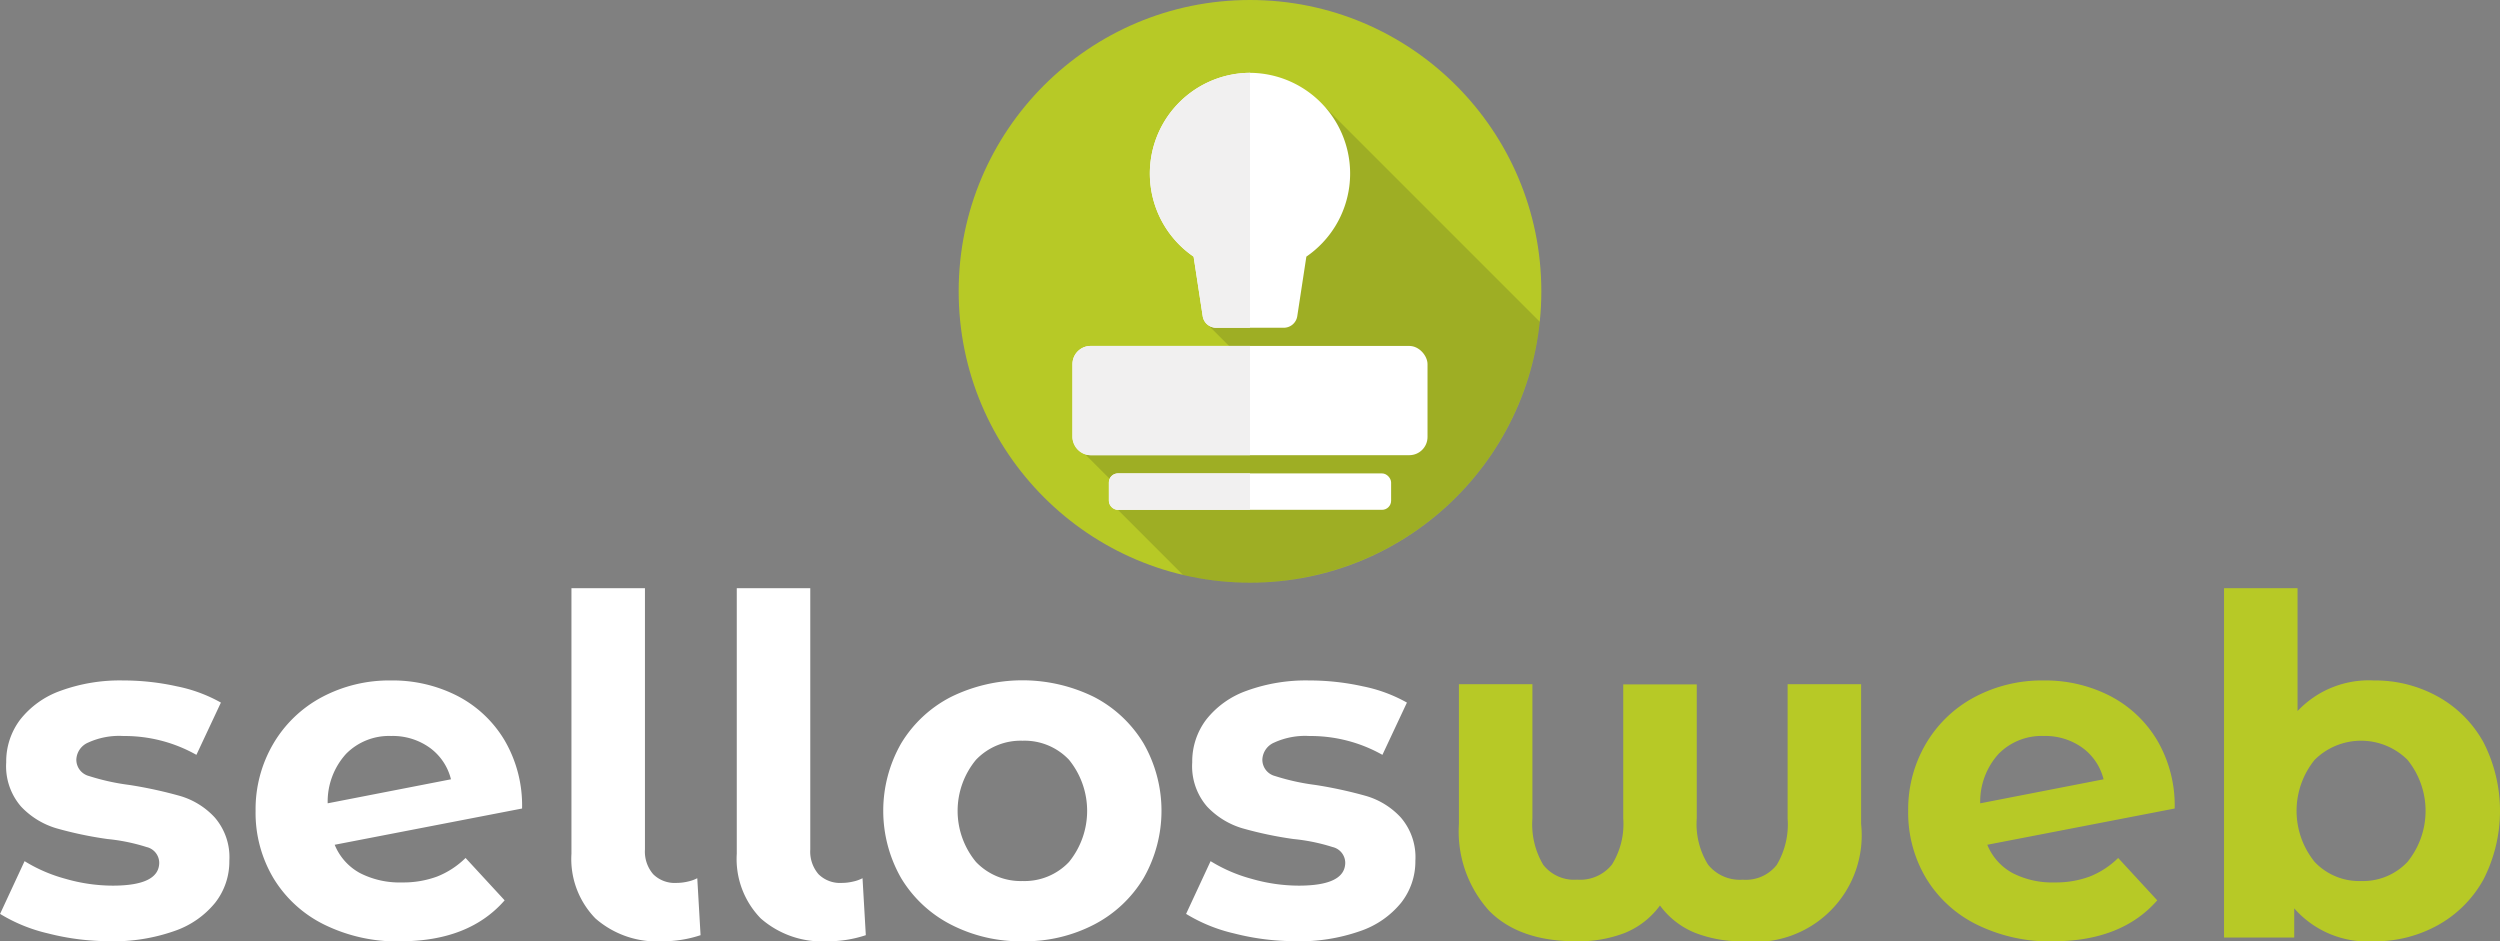
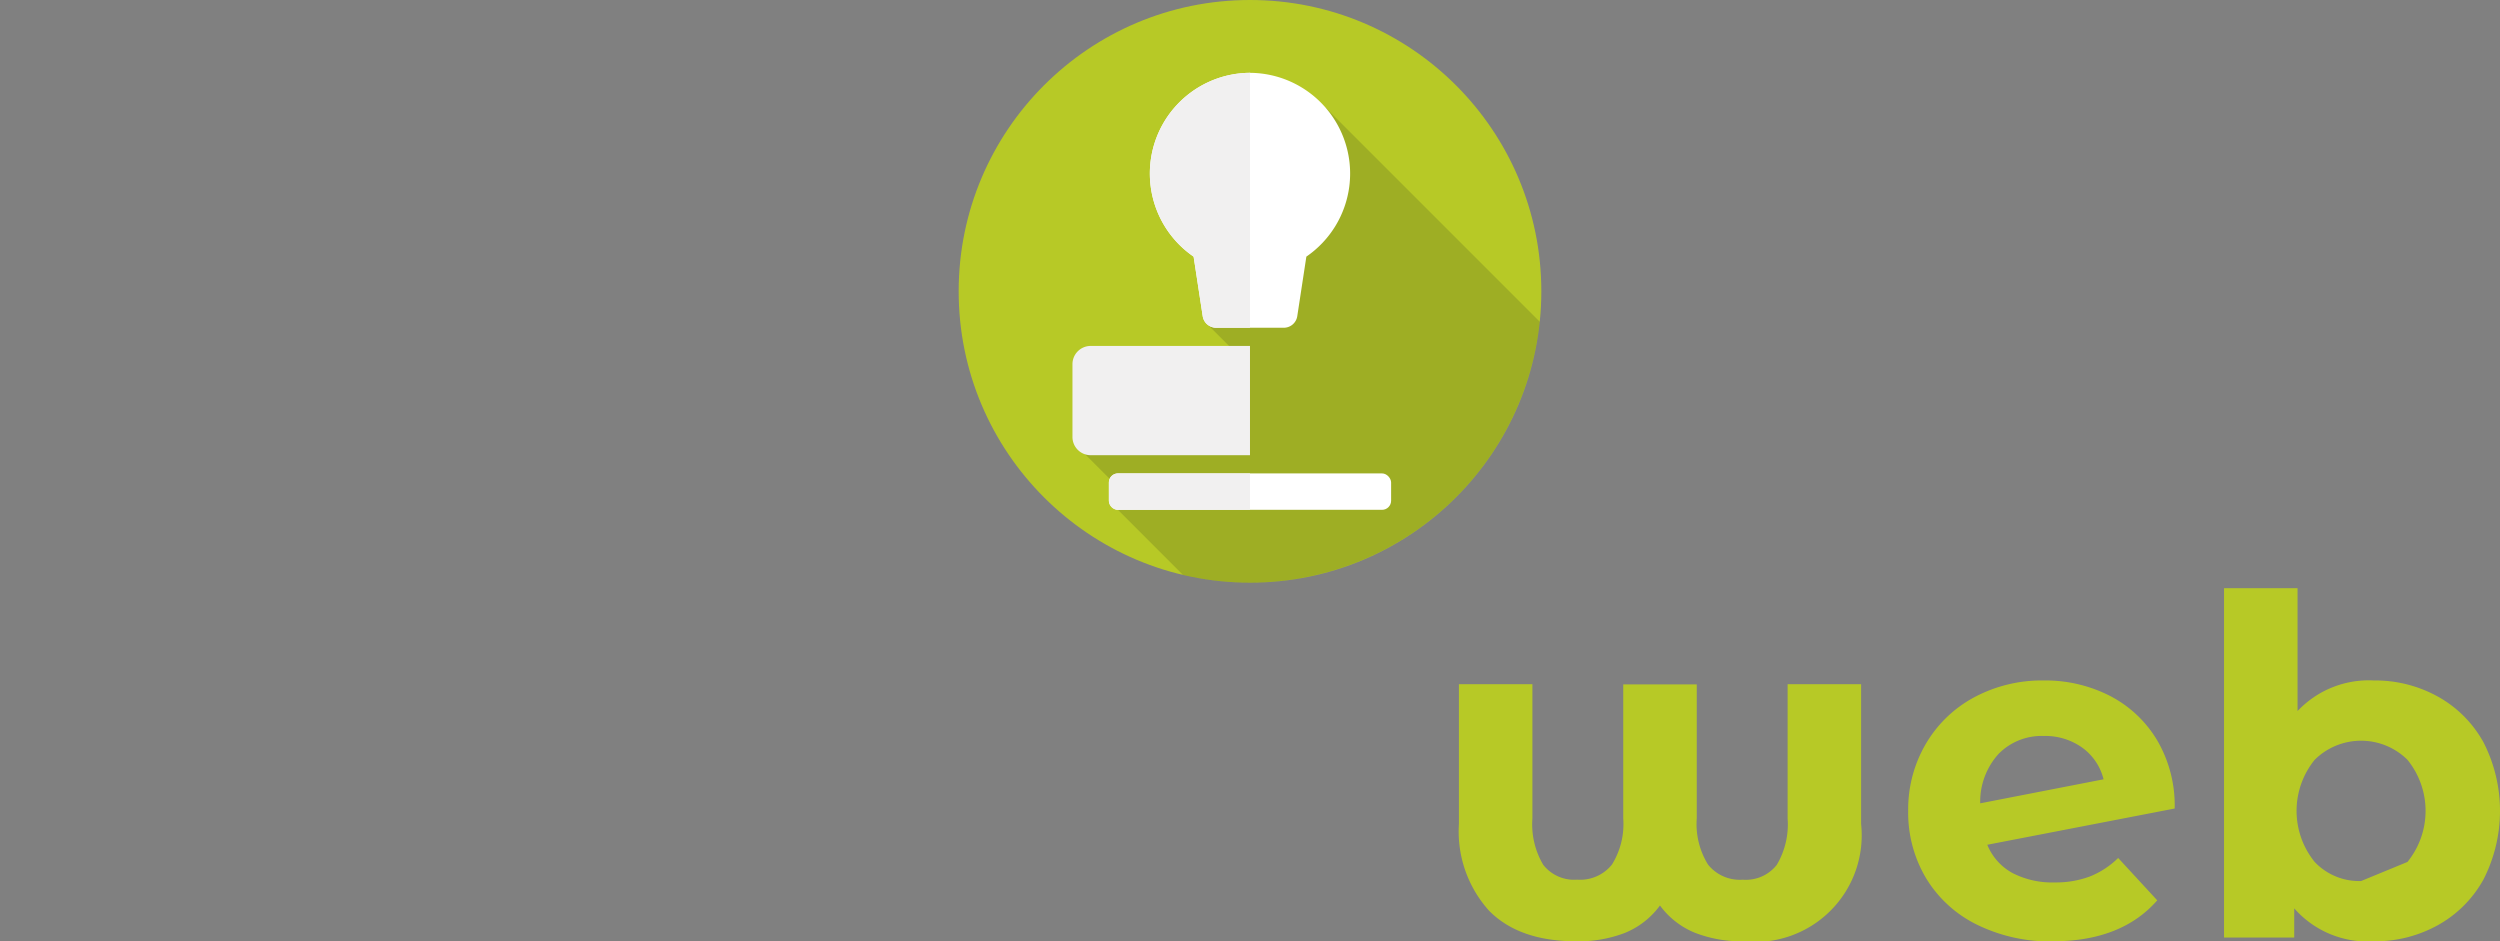
<svg xmlns="http://www.w3.org/2000/svg" width="193.876" height="72.997" viewBox="0 0 193.876 72.997">
  <rect x="0" y="0" width="193.876" height="72.997" fill="#808080" stroke="none" />
  <defs>
    <style>.a,.d{fill:#fff;}.b{fill:#b7c926;}.c{fill:rgba(16,25,28,0.15);}.c,.d,.e{fill-rule:evenodd;}.e{fill:#f1f0f0;}</style>
  </defs>
  <g transform="translate(0 45.614)">
-     <path class="a" d="M871.65,99.027a14.237,14.237,0,0,0,4.983-.785,6.982,6.982,0,0,0,3.2-2.209,5.186,5.186,0,0,0,1.095-3.249,4.712,4.712,0,0,0-1.132-3.359,5.916,5.916,0,0,0-2.665-1.661,33.487,33.487,0,0,0-3.943-.859,17.471,17.471,0,0,1-3.14-.693,1.306,1.306,0,0,1-.986-1.278,1.5,1.5,0,0,1,.913-1.315,5.765,5.765,0,0,1,2.738-.511,11.335,11.335,0,0,1,5.66,1.461l1.9-4.053a11.559,11.559,0,0,0-3.414-1.26,19.183,19.183,0,0,0-4.144-.456,13.42,13.42,0,0,0-4.874.8,6.934,6.934,0,0,0-3.14,2.246,5.376,5.376,0,0,0-1.077,3.3,4.773,4.773,0,0,0,1.15,3.432,6.176,6.176,0,0,0,2.72,1.68,29.25,29.25,0,0,0,3.98.839,14.659,14.659,0,0,1,3.03.621,1.265,1.265,0,0,1,.986,1.205q0,1.79-3.615,1.789a13.317,13.317,0,0,1-3.651-.529,11.944,11.944,0,0,1-3.176-1.37l-1.9,4.09a12.529,12.529,0,0,0,3.724,1.515,19.062,19.062,0,0,0,4.784.6Zm22.527,0q5.331,0,8.1-3.176l-3.03-3.286a6.593,6.593,0,0,1-2.209,1.442,7.548,7.548,0,0,1-2.72.456,6.719,6.719,0,0,1-3.268-.73,4.363,4.363,0,0,1-1.953-2.191l14.532-2.811a10,10,0,0,0-1.37-5.312,9.144,9.144,0,0,0-3.669-3.433,11,11,0,0,0-5.112-1.186,11.123,11.123,0,0,0-5.386,1.3,9.592,9.592,0,0,0-3.76,3.615,10.034,10.034,0,0,0-1.369,5.2,9.9,9.9,0,0,0,1.388,5.222,9.5,9.5,0,0,0,3.943,3.6,12.822,12.822,0,0,0,5.878,1.3Zm-5.623-10.7a5.507,5.507,0,0,1,1.424-3.833,4.676,4.676,0,0,1,3.5-1.388,4.913,4.913,0,0,1,2.994.913,4.288,4.288,0,0,1,1.643,2.446l-9.566,1.863Zm25.96,10.7a9.3,9.3,0,0,0,2.957-.474l-.255-4.418a2.838,2.838,0,0,1-.712.256,3.86,3.86,0,0,1-.9.109,2.369,2.369,0,0,1-1.808-.676,2.684,2.684,0,0,1-.638-1.916V71.644h-5.7V92.236a6.6,6.6,0,0,0,1.862,5.021,7.225,7.225,0,0,0,5.185,1.77Zm12.815,0a9.282,9.282,0,0,0,2.957-.474l-.255-4.418a2.807,2.807,0,0,1-.712.256,3.85,3.85,0,0,1-.894.109,2.367,2.367,0,0,1-1.808-.676,2.679,2.679,0,0,1-.638-1.916V71.644h-5.7V92.236a6.6,6.6,0,0,0,1.862,5.021,7.221,7.221,0,0,0,5.184,1.77Zm15.116,0a11.661,11.661,0,0,0,5.55-1.3,9.665,9.665,0,0,0,3.833-3.6,10.515,10.515,0,0,0,0-10.443,9.665,9.665,0,0,0-3.833-3.6,12.57,12.57,0,0,0-11.118,0,9.638,9.638,0,0,0-3.852,3.6,10.522,10.522,0,0,0,0,10.443,9.638,9.638,0,0,0,3.852,3.6A11.78,11.78,0,0,0,942.445,99.027Zm0-4.673a4.8,4.8,0,0,1-3.615-1.479,6.221,6.221,0,0,1,0-7.923,4.8,4.8,0,0,1,3.614-1.479,4.743,4.743,0,0,1,3.6,1.479,6.284,6.284,0,0,1,0,7.923,4.743,4.743,0,0,1-3.6,1.479Zm21.177,4.673a14.237,14.237,0,0,0,4.983-.785,6.982,6.982,0,0,0,3.2-2.209,5.187,5.187,0,0,0,1.1-3.249,4.716,4.716,0,0,0-1.132-3.359,5.924,5.924,0,0,0-2.666-1.661,33.446,33.446,0,0,0-3.943-.859,17.492,17.492,0,0,1-3.14-.693,1.306,1.306,0,0,1-.986-1.278,1.5,1.5,0,0,1,.913-1.315,5.766,5.766,0,0,1,2.739-.511,11.334,11.334,0,0,1,5.659,1.461l1.9-4.053a11.548,11.548,0,0,0-3.414-1.26,19.183,19.183,0,0,0-4.144-.456,13.424,13.424,0,0,0-4.874.8,6.934,6.934,0,0,0-3.14,2.246,5.376,5.376,0,0,0-1.077,3.3,4.773,4.773,0,0,0,1.15,3.432,6.188,6.188,0,0,0,2.72,1.68,29.283,29.283,0,0,0,3.98.839,14.686,14.686,0,0,1,3.031.621,1.265,1.265,0,0,1,.985,1.205q0,1.79-3.614,1.789a13.306,13.306,0,0,1-3.651-.529,11.952,11.952,0,0,1-3.177-1.37l-1.9,4.09a12.511,12.511,0,0,0,3.723,1.515,19.062,19.062,0,0,0,4.784.6Z" transform="translate(-863.142 -71.644)" />
-     <path class="b" d="M998.344,99.027a8.266,8.266,0,0,0,9.128-9.091V79.092h-5.7V89.5a6.147,6.147,0,0,1-.84,3.6,3.039,3.039,0,0,1-2.629,1.15,3.158,3.158,0,0,1-2.7-1.168,5.955,5.955,0,0,1-.877-3.579v-10.4h-5.7V89.5a5.958,5.958,0,0,1-.877,3.578,3.157,3.157,0,0,1-2.7,1.169,3.036,3.036,0,0,1-2.628-1.15,6.147,6.147,0,0,1-.84-3.6V79.092h-5.7V89.935a9.172,9.172,0,0,0,2.337,6.719q2.337,2.373,6.755,2.373a10,10,0,0,0,3.8-.657,6.34,6.34,0,0,0,2.7-2.118,6.318,6.318,0,0,0,2.72,2.118,9.927,9.927,0,0,0,3.743.657Zm23.988,0q5.331,0,8.105-3.176l-3.03-3.286a6.592,6.592,0,0,1-2.209,1.442,7.547,7.547,0,0,1-2.72.456,6.721,6.721,0,0,1-3.268-.73,4.363,4.363,0,0,1-1.953-2.191l14.532-2.811a10,10,0,0,0-1.37-5.312,9.144,9.144,0,0,0-3.669-3.433,11,11,0,0,0-5.112-1.186,11.116,11.116,0,0,0-5.385,1.3,9.594,9.594,0,0,0-3.761,3.615,10.033,10.033,0,0,0-1.369,5.2,9.912,9.912,0,0,0,1.388,5.222,9.5,9.5,0,0,0,3.942,3.6,12.83,12.83,0,0,0,5.879,1.3Zm-5.623-10.7a5.507,5.507,0,0,1,1.424-3.833,4.676,4.676,0,0,1,3.505-1.388,4.909,4.909,0,0,1,2.994.913,4.289,4.289,0,0,1,1.643,2.446l-9.566,1.863Zm30.524,10.7a10,10,0,0,0,4.983-1.259,9.051,9.051,0,0,0,3.524-3.542,11.681,11.681,0,0,0,0-10.625,9.045,9.045,0,0,0-3.524-3.542,10.014,10.014,0,0,0-4.983-1.259,7.587,7.587,0,0,0-5.915,2.373V71.644h-5.7V98.735h5.441V96.471A7.552,7.552,0,0,0,1047.233,99.027Zm-.986-4.673a4.747,4.747,0,0,1-3.6-1.479,6.287,6.287,0,0,1,0-7.923,5.112,5.112,0,0,1,7.193,0,6.284,6.284,0,0,1,0,7.923A4.742,4.742,0,0,1,1046.247,94.354Z" transform="translate(-863.142 -71.644)" />
+     <path class="b" d="M998.344,99.027a8.266,8.266,0,0,0,9.128-9.091V79.092h-5.7V89.5a6.147,6.147,0,0,1-.84,3.6,3.039,3.039,0,0,1-2.629,1.15,3.158,3.158,0,0,1-2.7-1.168,5.955,5.955,0,0,1-.877-3.579v-10.4h-5.7V89.5a5.958,5.958,0,0,1-.877,3.578,3.157,3.157,0,0,1-2.7,1.169,3.036,3.036,0,0,1-2.628-1.15,6.147,6.147,0,0,1-.84-3.6V79.092h-5.7V89.935a9.172,9.172,0,0,0,2.337,6.719q2.337,2.373,6.755,2.373a10,10,0,0,0,3.8-.657,6.34,6.34,0,0,0,2.7-2.118,6.318,6.318,0,0,0,2.72,2.118,9.927,9.927,0,0,0,3.743.657Zm23.988,0q5.331,0,8.105-3.176l-3.03-3.286a6.592,6.592,0,0,1-2.209,1.442,7.547,7.547,0,0,1-2.72.456,6.721,6.721,0,0,1-3.268-.73,4.363,4.363,0,0,1-1.953-2.191l14.532-2.811a10,10,0,0,0-1.37-5.312,9.144,9.144,0,0,0-3.669-3.433,11,11,0,0,0-5.112-1.186,11.116,11.116,0,0,0-5.385,1.3,9.594,9.594,0,0,0-3.761,3.615,10.033,10.033,0,0,0-1.369,5.2,9.912,9.912,0,0,0,1.388,5.222,9.5,9.5,0,0,0,3.942,3.6,12.83,12.83,0,0,0,5.879,1.3Zm-5.623-10.7a5.507,5.507,0,0,1,1.424-3.833,4.676,4.676,0,0,1,3.505-1.388,4.909,4.909,0,0,1,2.994.913,4.289,4.289,0,0,1,1.643,2.446l-9.566,1.863Zm30.524,10.7a10,10,0,0,0,4.983-1.259,9.051,9.051,0,0,0,3.524-3.542,11.681,11.681,0,0,0,0-10.625,9.045,9.045,0,0,0-3.524-3.542,10.014,10.014,0,0,0-4.983-1.259,7.587,7.587,0,0,0-5.915,2.373V71.644h-5.7V98.735h5.441V96.471A7.552,7.552,0,0,0,1047.233,99.027Zm-.986-4.673a4.747,4.747,0,0,1-3.6-1.479,6.287,6.287,0,0,1,0-7.923,5.112,5.112,0,0,1,7.193,0,6.284,6.284,0,0,1,0,7.923Z" transform="translate(-863.142 -71.644)" />
  </g>
  <g transform="translate(74.345)">
    <circle class="b" cx="22.593" cy="22.593" r="22.593" />
    <path class="c" d="M965.988,34.421l16.563,16.562a22.618,22.618,0,0,1-27.667,19.632L949.4,65.129l.883-.883-3.707-3.706,6.74-6.74,3.706,3.707,3.041-3.041-3.353-3.354,2.75-2.751-3.706-3.707,10.235-10.233Z" transform="translate(-937.487 -26.03)" />
    <g transform="translate(8.825 5.648)">
      <path class="d" d="M960.08,31.678a7.811,7.811,0,0,1,4.372,14.253l-.705,4.616a1.058,1.058,0,0,1-1.047.9h-5.24a1.058,1.058,0,0,1-1.047-.9l-.705-4.615a7.812,7.812,0,0,1,4.372-14.254Z" transform="translate(-946.313 -31.678)" />
-       <rect class="a" width="27.535" height="8.472" rx="1.412" transform="translate(0 21.18)" />
      <rect class="a" width="21.887" height="2.824" rx="0.706" transform="translate(2.824 31.065)" />
      <path class="e" d="M960.08,31.678V51.446h-2.62a1.058,1.058,0,0,1-1.047-.9l-.705-4.615a7.812,7.812,0,0,1,4.372-14.254Zm0,21.18v8.473H947.725a1.412,1.412,0,0,1-1.412-1.412V54.27a1.412,1.412,0,0,1,1.412-1.412Zm0,9.885v2.824H949.843a.706.706,0,0,1-.706-.706V63.449a.706.706,0,0,1,.706-.706Z" transform="translate(-946.313 -31.678)" />
    </g>
  </g>
</svg>